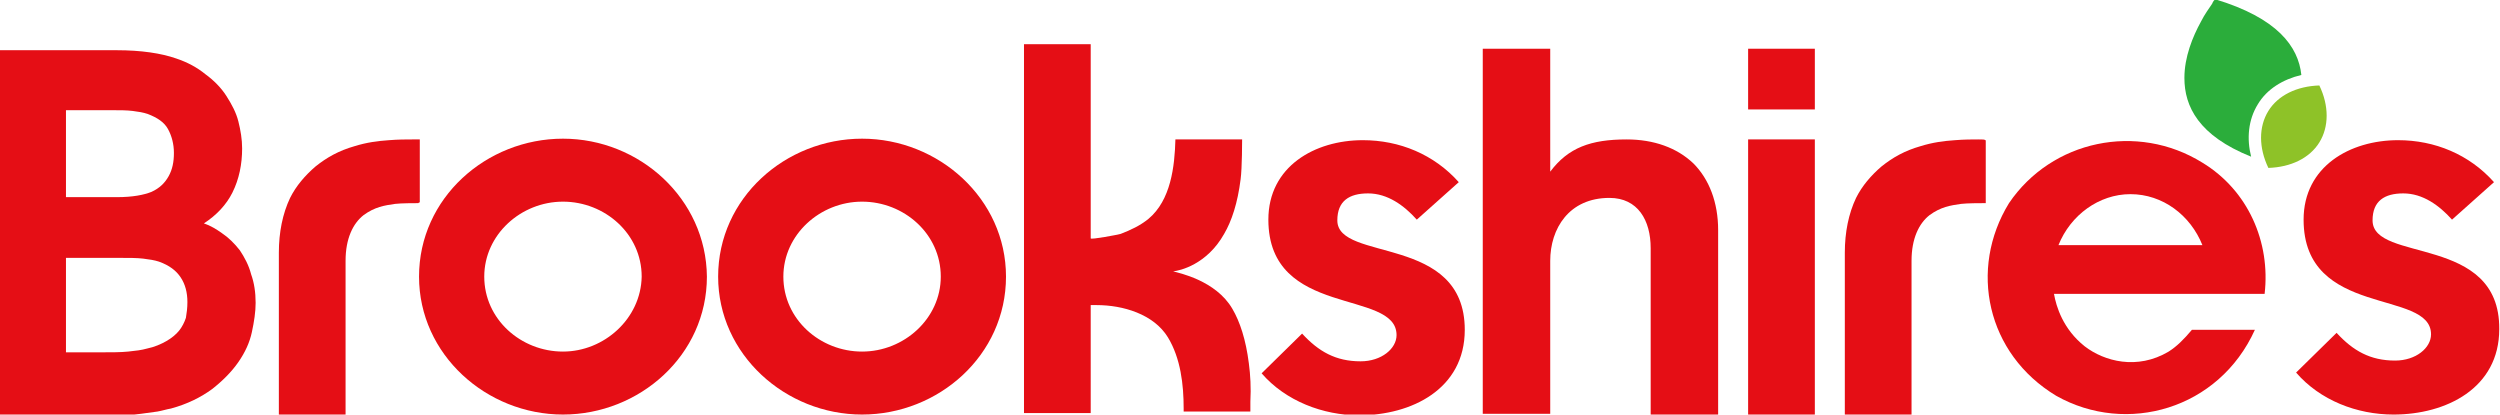
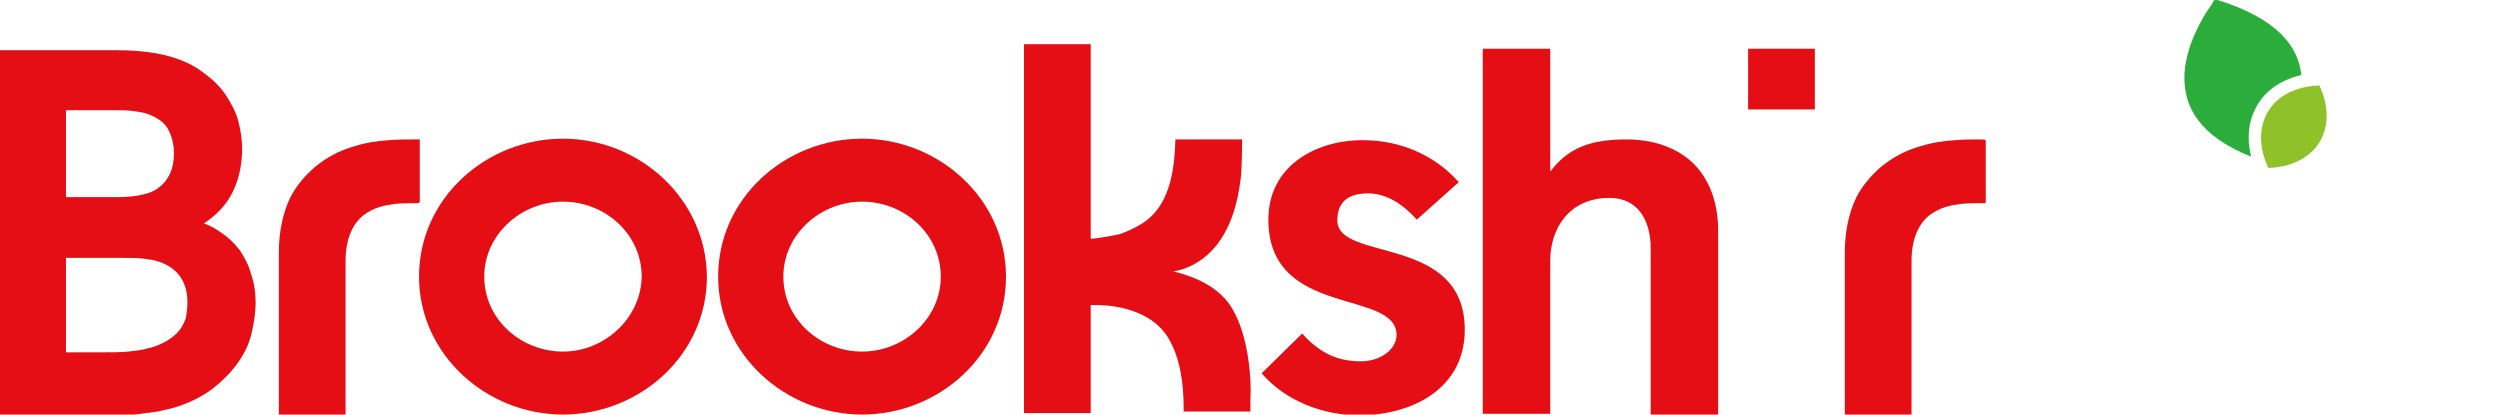
<svg xmlns="http://www.w3.org/2000/svg" version="1.1" id="Layer_1" x="0px" y="0px" viewBox="0 0 333.5 55.3" style="enable-background:new 0 0 333.5 55.3;" xml:space="preserve">
  <style type="text/css">
  .st0{fill:#E50E15;}
	.st1{fill:#2BAD3B;}
	.st2{fill:#8EC228;}
 </style>
  <g>
    <g>
      <path class="st0" d="M75.1,18.5c-10.2,0-19.2,7.9-19.2,18.4c0,10.4,9,18.4,19.2,18.4c10.2,0,19.2-7.9,19.2-18.4    C94.2,26.5,85.3,18.5,75.1,18.5 M75.1,46.9c-5.6,0-10.5-4.3-10.5-10c0-5.6,4.9-10,10.5-10c5.6,0,10.5,4.3,10.5,10    C85.5,42.5,80.6,46.9,75.1,46.9">
   </path>
      <path class="st0" d="M217,18.6c-4.8,0-7.8,1.1-10.2,4.3V6.5h-9v48.7l9,0V34.8c0-4.3,2.5-8.4,7.9-8.4c3.8,0,5.5,3,5.5,6.7v22.3l9,0    V30.7c0-3.7-1.2-6.8-3.3-8.9C223.7,19.7,220.6,18.6,217,18.6">
   </path>
      <rect x="233.2" y="6.5" class="st0" width="8.9" height="8.1">
   </rect>
-       <rect x="233.2" y="18.6" class="st0" width="8.9" height="36.7">
-    </rect>
      <path class="st0" d="M32,33.4c-0.7-0.9-1.5-1.7-2.4-2.3c-0.7-0.5-1.5-1-2.4-1.3c1.7-1.1,3-2.5,3.8-4.1c0.9-1.8,1.3-3.8,1.3-5.9    c0-1.2-0.2-2.4-0.5-3.6c-0.3-1.2-0.9-2.3-1.6-3.4c-0.7-1.1-1.7-2.1-2.8-2.9c-1.1-0.9-2.4-1.6-3.9-2.1c-2-0.7-4.7-1.1-7.9-1.1H0    v48.7h13c1.2,0,2.3,0,3.2,0c1,0,1.8-0.1,2.6-0.2c0.8-0.1,1.5-0.2,2.2-0.3c0.6-0.1,1.2-0.3,1.8-0.4c2.2-0.6,4-1.5,5.5-2.6    c1.4-1.1,2.6-2.3,3.5-3.6c0.9-1.3,1.5-2.6,1.8-4c0.3-1.4,0.5-2.7,0.5-3.9c0-1.4-0.2-2.7-0.6-3.8C33.2,35.4,32.6,34.3,32,33.4     M8.8,14.7l6.1,0h0c1.1,0,2,0,2.8,0.1c0.8,0.1,1.4,0.2,2,0.4c1.3,0.5,2.2,1.1,2.7,2c0.5,0.9,0.8,2,0.8,3.2c0,1.2-0.2,2.2-0.7,3.1    c-0.5,0.9-1.2,1.6-2.3,2.1c-1,0.4-2.5,0.7-4.6,0.7h0h0H8.8V14.7z M24.8,42.4c-0.2,0.6-0.5,1.2-0.9,1.7c-0.4,0.5-1,1-1.7,1.4    c-0.7,0.4-1.6,0.8-2.6,1c-0.7,0.2-1.5,0.3-2.5,0.4c-1,0.1-2.2,0.1-3.5,0.1H8.8V34.4h7.1c1.3,0,2.4,0,3.2,0.1s1.5,0.2,2.1,0.4    c1.4,0.5,2.3,1.2,2.9,2.1c0.6,0.9,0.9,2,0.9,3.3C25,41.1,24.9,41.8,24.8,42.4">
   </path>
      <path class="st0" d="M263.9,18.6c-0.8,0-1.9,0-3.1,0.1c-1.5,0.1-3,0.3-4.6,0.8c-2.1,0.6-3.7,1.5-5.2,2.7c-1.4,1.2-2.6,2.6-3.4,4.2    c-1,2.1-1.5,4.6-1.5,7.3c0,2.1,0,21.6,0,21.6v0.1h0.1c0,0,5.5,0,8,0h0.8v-0.1c0-0.4,0-2.8,0-5.8c0-6,0-14.6,0-14.7    c0-3,1-5,2.4-6.1c1.5-1.1,2.8-1.3,4.2-1.5c0.8-0.1,2.6-0.1,3.1-0.1c0.1,0,0.1,0,0.1,0l0.1,0v-8.4h-0.1    C264.8,18.6,264.5,18.6,263.9,18.6">
   </path>
      <path class="st0" d="M56,27v-8.4h-0.1c0,0-0.4,0-0.9,0c-0.8,0-1.9,0-3.1,0.1c-1.5,0.1-3,0.3-4.6,0.8c-2.1,0.6-3.7,1.5-5.2,2.7    c-1.4,1.2-2.6,2.6-3.4,4.2c-1,2.1-1.5,4.6-1.5,7.3c0,2.1,0,21.6,0,21.6v0.1h0.1c0,0,5.5,0,8,0h0.8v-0.1c0-0.4,0-2.8,0-5.8    c0-6,0-14.6,0-14.7c0-3,1-5,2.4-6.1c1.5-1.1,2.8-1.3,4.2-1.5c0.8-0.1,2.6-0.1,3.1-0.1C55.9,27,55.9,27,56,27L56,27z">
-    </path>
-       <path class="st0" d="M293.8,21.7c-8.7-5.4-20.1-3-25.8,5.4c-5.4,8.8-3,20.1,6.3,25.7c9.4,5.3,21.7,1.8,26.5-8.8l-8.4,0    c-1.1,1.3-2,2.2-3.1,2.9c-4.2,2.5-8.6,1.3-11.2-0.7c-2.9-2.3-3.8-5.3-4.1-7l28.1,0C302.9,32.3,299.9,25.4,293.8,21.7 M274.6,32.7    c1.6-4,5.4-6.8,9.6-6.8c4.3,0,8,2.8,9.6,6.8H274.6z">
-    </path>
-       <path class="st0" d="M316.5,29.4c0-2.6,1.6-3.6,4.1-3.6c2.6,0,4.8,1.6,6.5,3.5l5.6-5c-3.3-3.7-7.9-5.6-12.8-5.6    c-6.4,0-12.6,3.5-12.6,10.6c0,13.2,17,9.2,17,15.3c0,1.8-2,3.5-4.8,3.5c-3.3,0-5.6-1.3-7.8-3.7l-5.4,5.3c3.2,3.7,8.1,5.6,13,5.6    c7,0,14.1-3.5,14.1-11.4C333.5,31.2,316.5,35.1,316.5,29.4">
   </path>
      <path class="st0" d="M115,18.5c-10.2,0-19.2,7.9-19.2,18.4c0,10.4,9,18.4,19.2,18.4c10.2,0,19.2-7.9,19.2-18.4    C134.2,26.5,125.2,18.5,115,18.5 M115,46.9c-5.6,0-10.5-4.3-10.5-10c0-5.6,4.9-10,10.5-10c5.6,0,10.5,4.3,10.5,10    C125.5,42.5,120.6,46.9,115,46.9">
   </path>
      <path class="st0" d="M178.4,29.4c0-2.6,1.6-3.6,4.1-3.6c2.6,0,4.8,1.6,6.5,3.5l5.6-5c-3.3-3.7-7.9-5.6-12.8-5.6    c-6.4,0-12.6,3.5-12.6,10.6c0,13.2,17.1,9.2,17.1,15.4c0,1.8-2,3.5-4.8,3.5c-3.3,0-5.6-1.3-7.8-3.7l-5.4,5.3    c3.2,3.7,8.2,5.6,13,5.6c7,0,14.1-3.5,14.1-11.4C195.4,31.2,178.4,35,178.4,29.4">
   </path>
      <path class="st0" d="M166.6,48.5c-0.4-3.2-1.2-5.6-2.2-7.3c-2.2-3.8-7.2-4.8-7.9-5h0c0.9-0.1,4.5-0.9,6.8-5c1-1.7,1.8-4.1,2.2-7.3    c0.2-1.5,0.2-5.3,0.2-5.3h-8.9c-0.1,3.6-0.6,8.1-3.6,10.6c-1.1,0.9-2.4,1.5-3.7,2c-0.3,0.1-4,0.8-4,0.6l0-25.9h-8.9l0,49.2h8.9    V40.7c0.2,0,0.5,0,0.8,0c3.5,0,7.6,1.2,9.5,4.3c1.7,2.8,2.1,6.3,2.1,9.5v0.4h8.9c0,0,0-0.5,0-1.3C166.9,51.7,166.8,50,166.6,48.5">
   </path>
      <path class="st1" d="M301.2,13.9c1.2-2,3.3-3.3,5.8-3.9c-0.4-3.8-3.2-7.6-11.5-10.1c-0.1,0.1-0.3,0.3-0.4,0.6    c-0.4,0.6-1,1.4-1.5,2.4c-1.1,2-2.2,4.7-2.2,7.5c0,3.8,1.9,7.7,8.9,10.5C299.7,18.5,299.9,16,301.2,13.9">
   </path>
      <path class="st2" d="M309.4,11.4c-3,0.1-5.5,1.3-6.8,3.4c-1.3,2.1-1.3,4.9,0,7.6c3-0.1,5.5-1.3,6.8-3.4    C310.7,16.9,310.7,14.1,309.4,11.4">
   </path>
    </g>
  </g>
</svg>